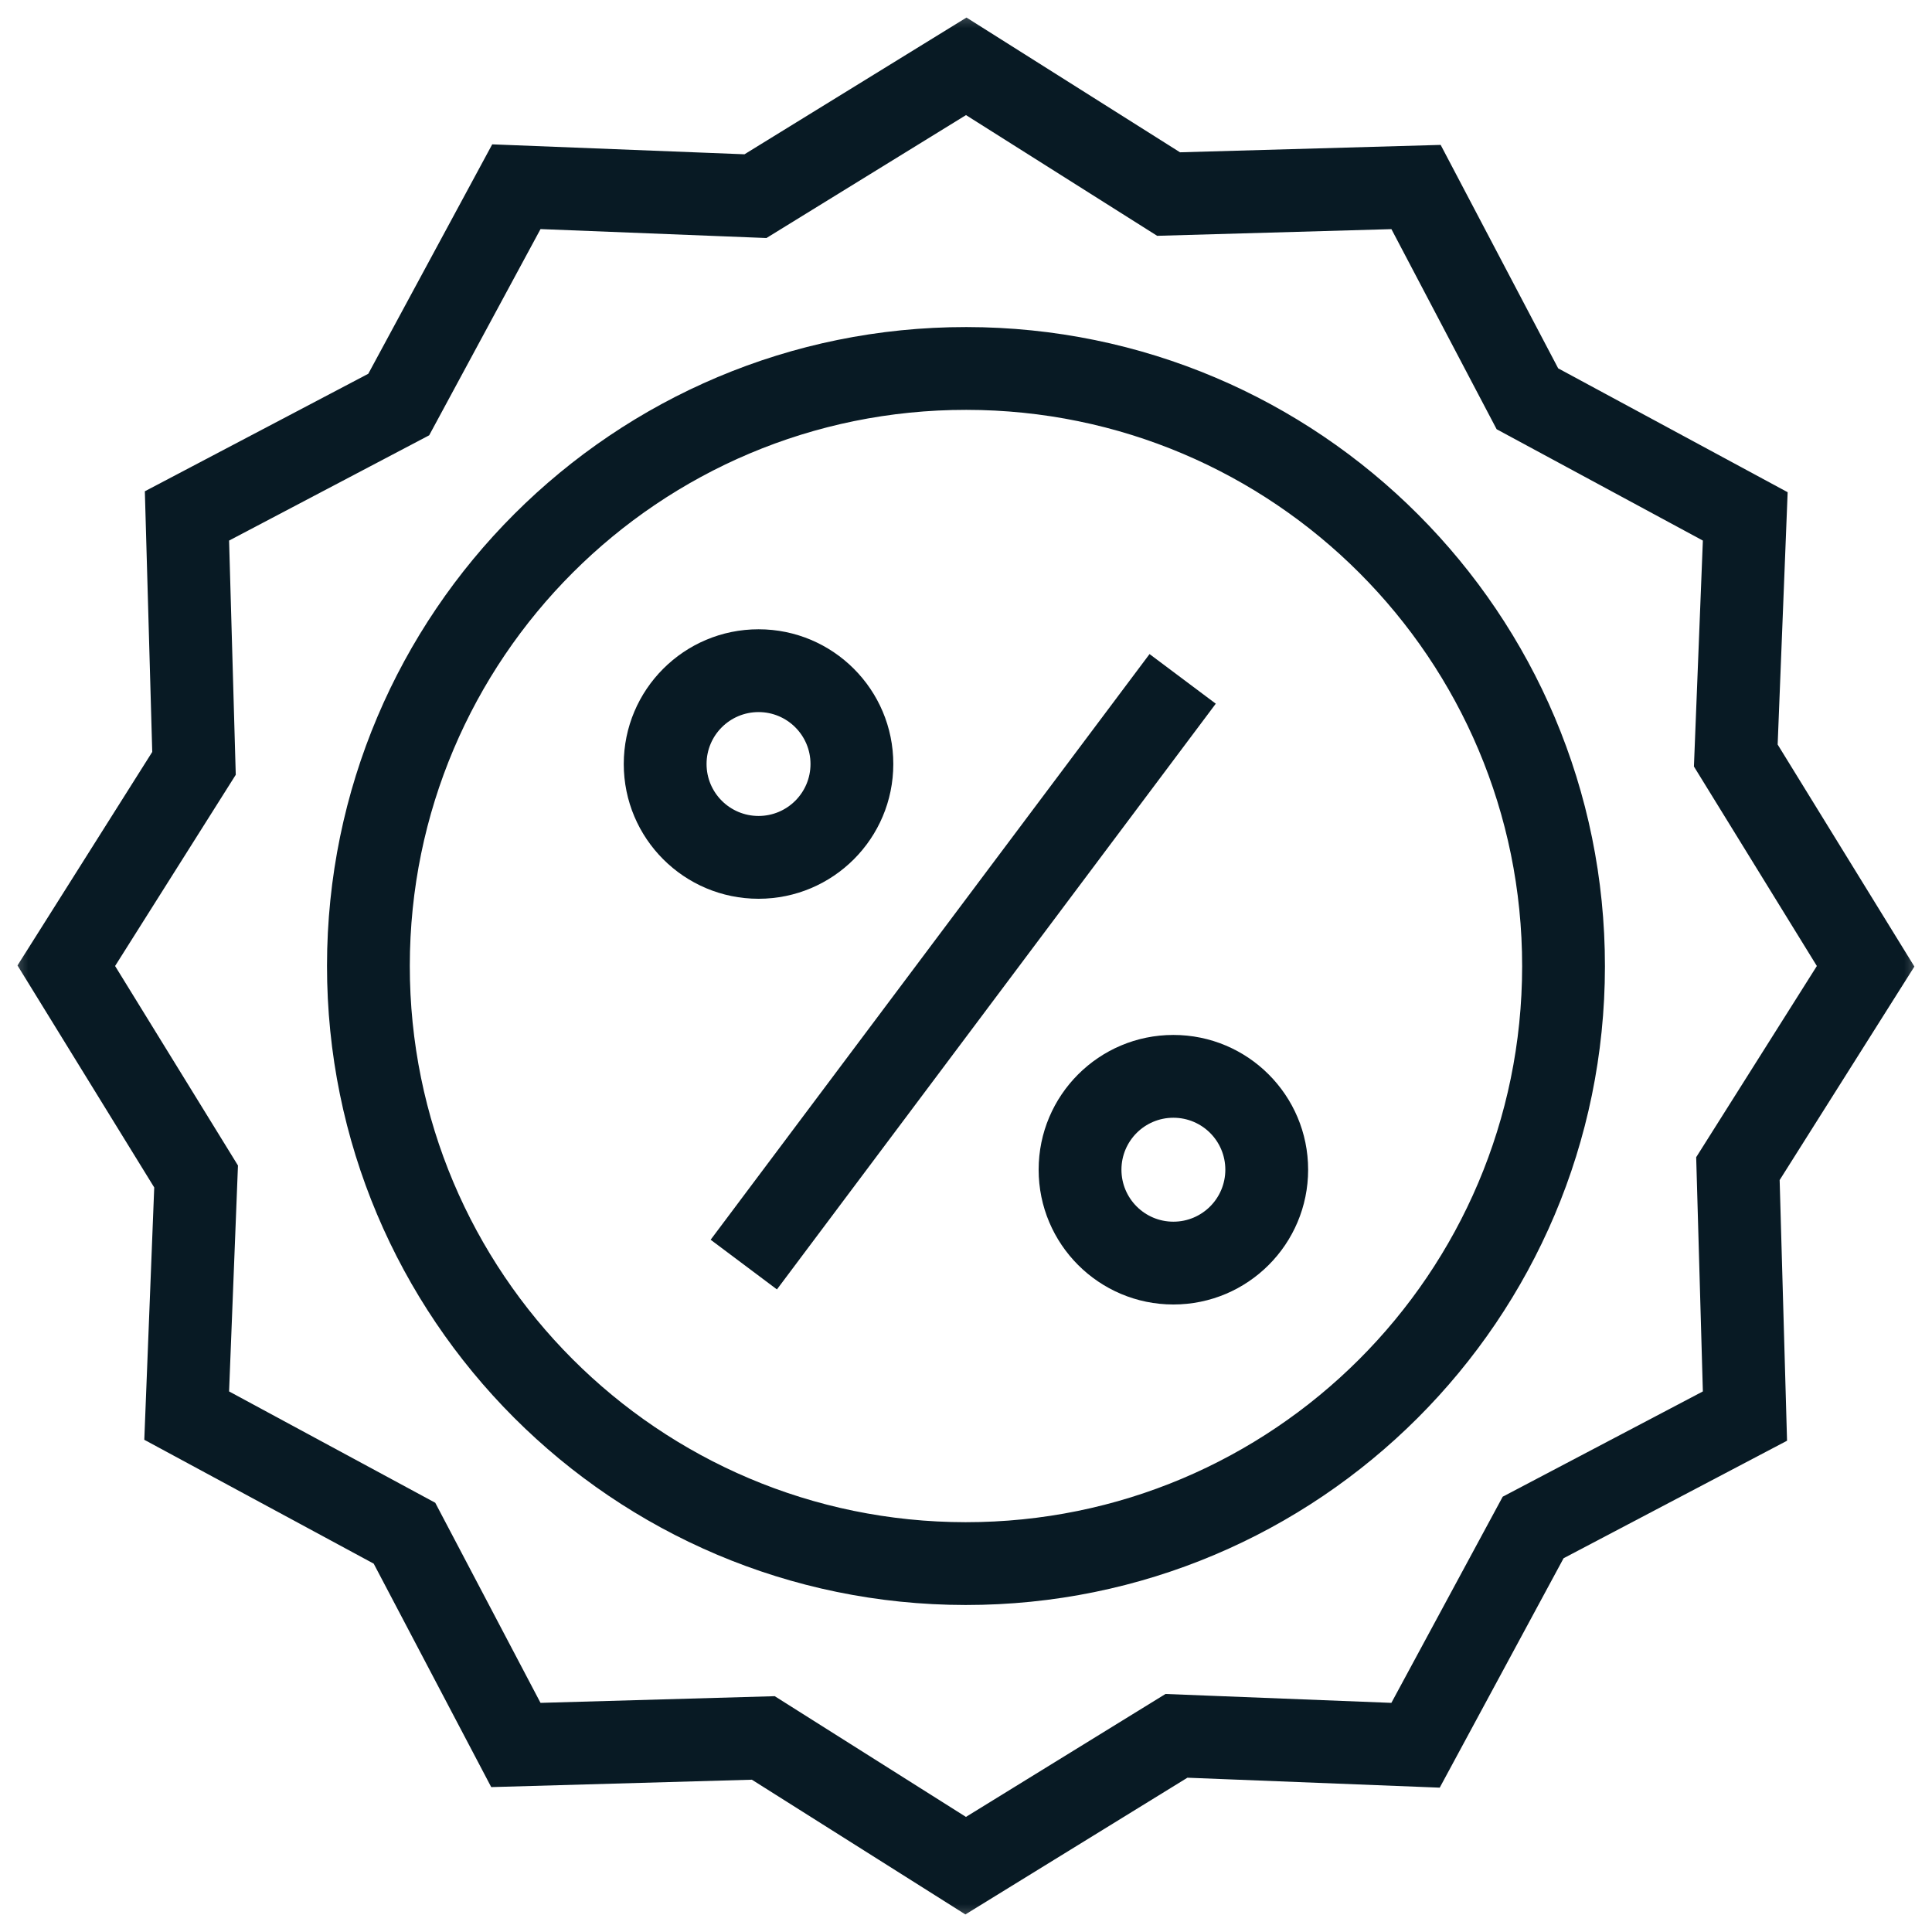
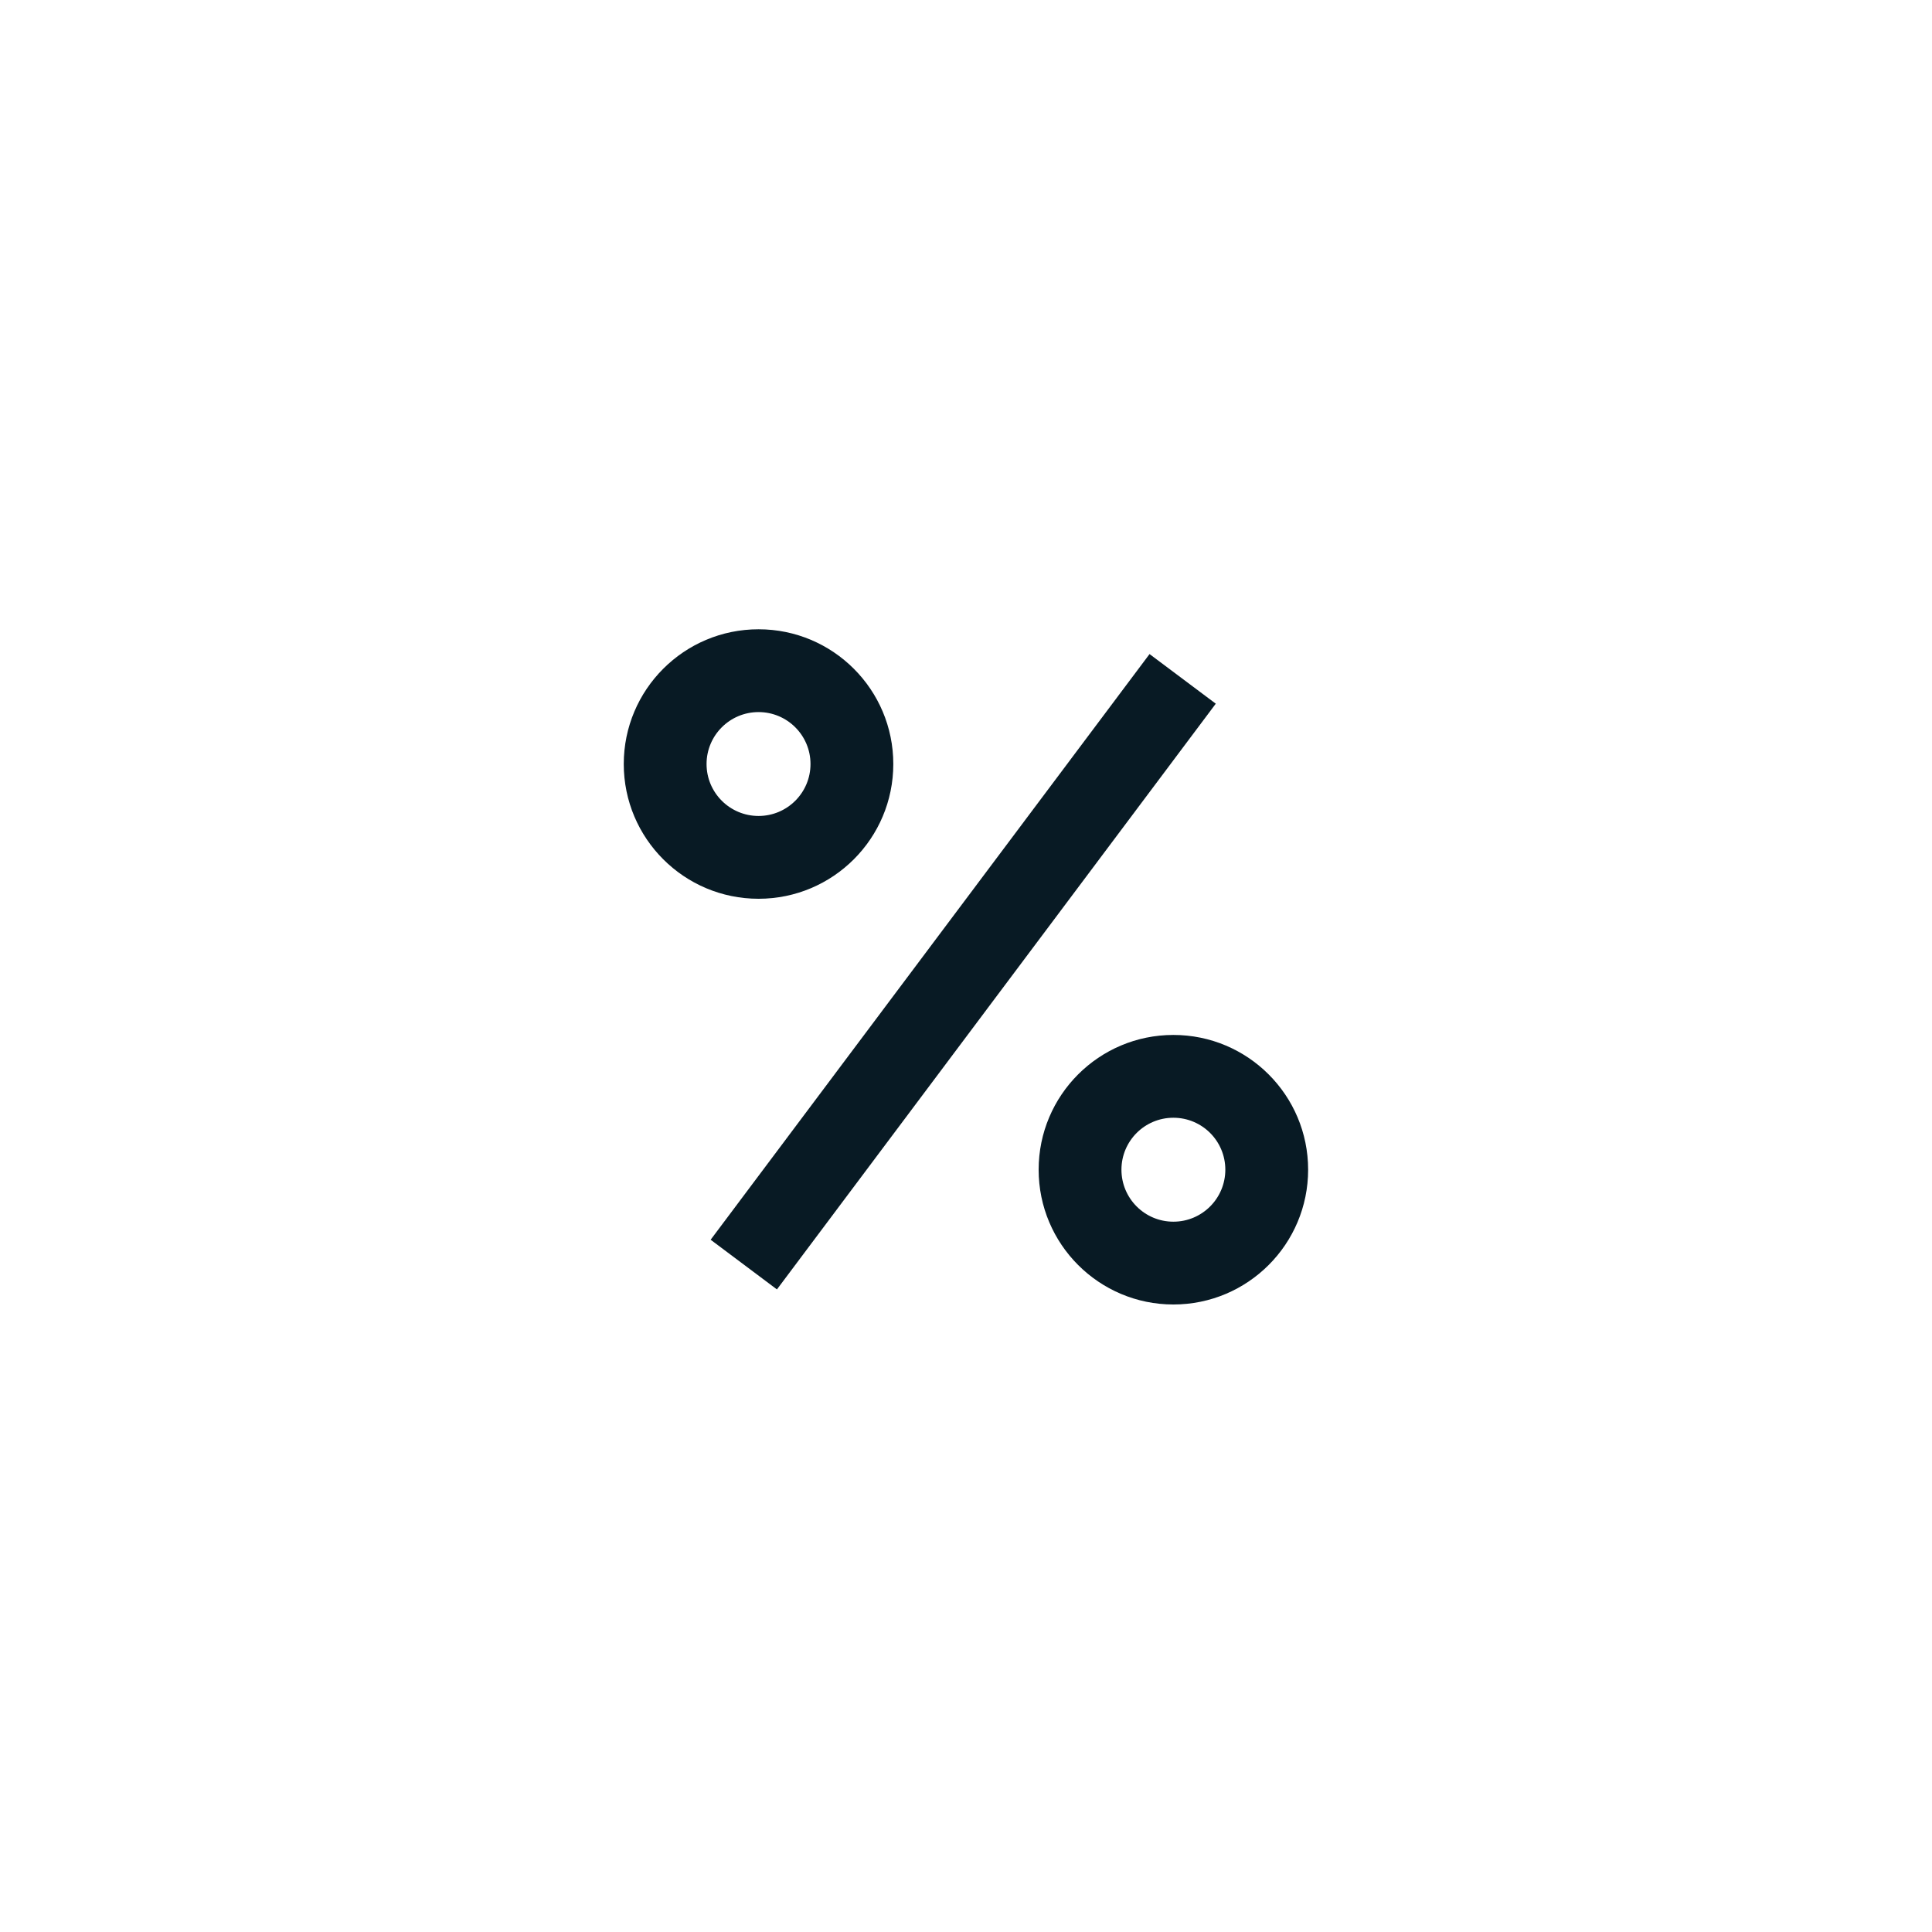
<svg xmlns="http://www.w3.org/2000/svg" width="35" height="35" viewBox="0 0 35 35" fill="none">
  <mask id="mask0_181_2072" style="mask-type:luminance" maskUnits="userSpaceOnUse" x="0" y="0" width="35" height="35">
    <path d="M0 3.8147e-06H35V35H0V3.8147e-06Z" fill="white" />
  </mask>
  <g mask="url(#mask0_181_2072)">
-     <path fill-rule="evenodd" clip-rule="evenodd" d="M17.492 29.076C23.885 29.08 29.071 23.901 29.075 17.508C29.079 11.114 23.9 5.929 17.507 5.925C11.114 5.92 5.928 11.1 5.924 17.492C5.92 23.885 11.099 29.071 17.492 29.076ZM27.575 17.507C27.571 23.071 23.057 27.579 17.493 27.576C11.928 27.572 7.42 23.058 7.424 17.494C7.427 11.929 11.941 7.421 17.506 7.425C23.07 7.428 27.578 11.942 27.575 17.507Z" fill="#081A24" />
-     <path fill-rule="evenodd" clip-rule="evenodd" d="M17.489 34.682L21.511 32.205L26.082 32.385L28.326 28.229L32.374 26.1L32.24 21.378L34.681 17.51L32.204 13.488L32.385 8.917L28.228 6.673L26.099 2.625L21.377 2.759L17.509 0.318L13.487 2.795L8.917 2.615L6.672 6.771L2.624 8.9L2.758 13.622L0.317 17.49L2.794 21.512L2.614 26.083L6.77 28.327L8.899 32.375L13.621 32.241L17.489 34.682ZM17.499 32.915L14.035 30.728L9.792 30.849L7.885 27.224L4.15 25.207L4.311 21.114L2.085 17.5L4.271 14.036L4.15 9.793L7.775 7.886L9.792 4.15L13.885 4.312L17.5 2.085L20.963 4.272L25.207 4.151L27.113 7.776L30.849 9.793L30.687 13.886L32.914 17.5L30.728 20.964L30.849 25.207L27.223 27.114L25.206 30.849L21.114 30.688L17.499 32.915Z" fill="#081A24" />
    <path fill-rule="evenodd" clip-rule="evenodd" d="M14.075 23.359L22.025 12.748L20.825 11.849L12.874 22.459L14.075 23.359Z" fill="#081A24" />
    <path fill-rule="evenodd" clip-rule="evenodd" d="M11.3 13.841C11.3 15.189 12.393 16.282 13.742 16.282C15.09 16.282 16.183 15.189 16.183 13.841C16.183 12.493 15.09 11.4 13.742 11.4C12.393 11.4 11.3 12.493 11.3 13.841ZM13.742 14.782C13.222 14.782 12.8 14.361 12.8 13.841C12.8 13.321 13.222 12.9 13.742 12.9C14.261 12.9 14.683 13.321 14.683 13.841C14.683 14.361 14.261 14.782 13.742 14.782Z" fill="#081A24" />
    <path fill-rule="evenodd" clip-rule="evenodd" d="M18.816 21.19C18.816 22.538 19.909 23.632 21.257 23.632C22.605 23.632 23.698 22.539 23.698 21.19C23.698 19.842 22.605 18.749 21.257 18.749C19.909 18.749 18.816 19.842 18.816 21.19ZM21.257 22.132C20.737 22.132 20.316 21.71 20.316 21.19C20.316 20.67 20.737 20.249 21.257 20.249C21.777 20.249 22.198 20.67 22.198 21.19C22.198 21.71 21.777 22.132 21.257 22.132Z" fill="#081A24" />
  </g>
</svg>